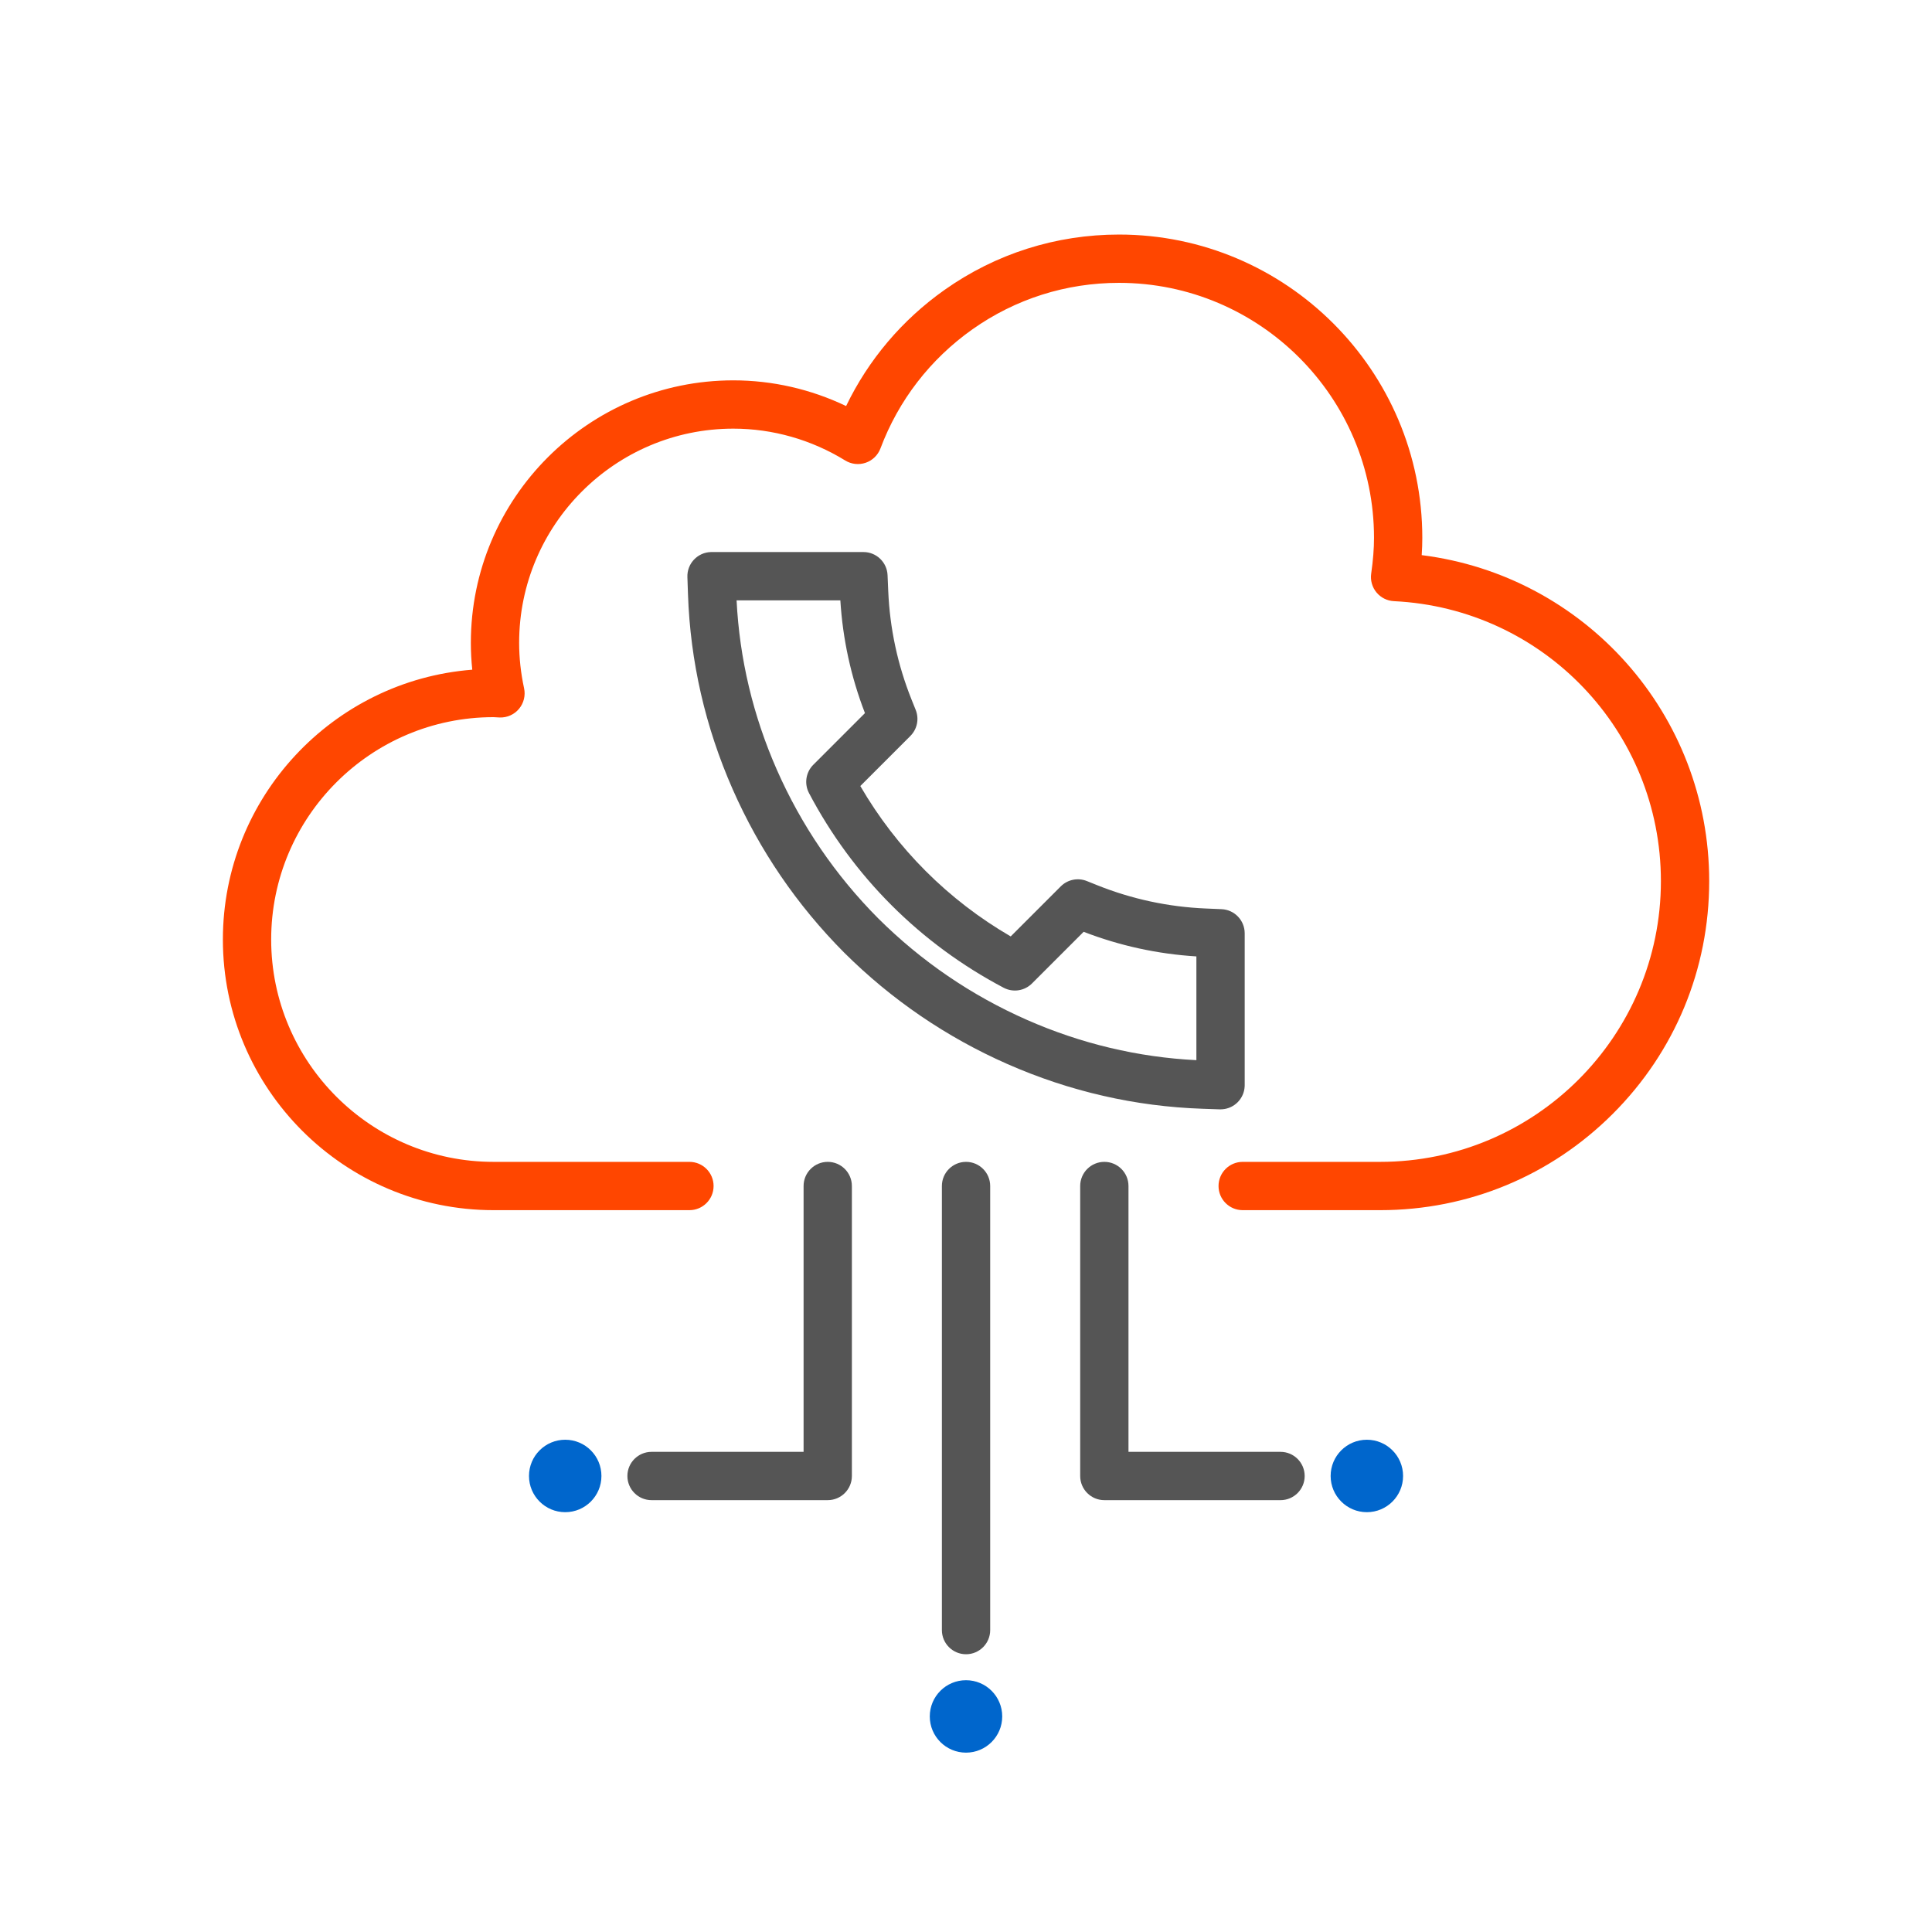
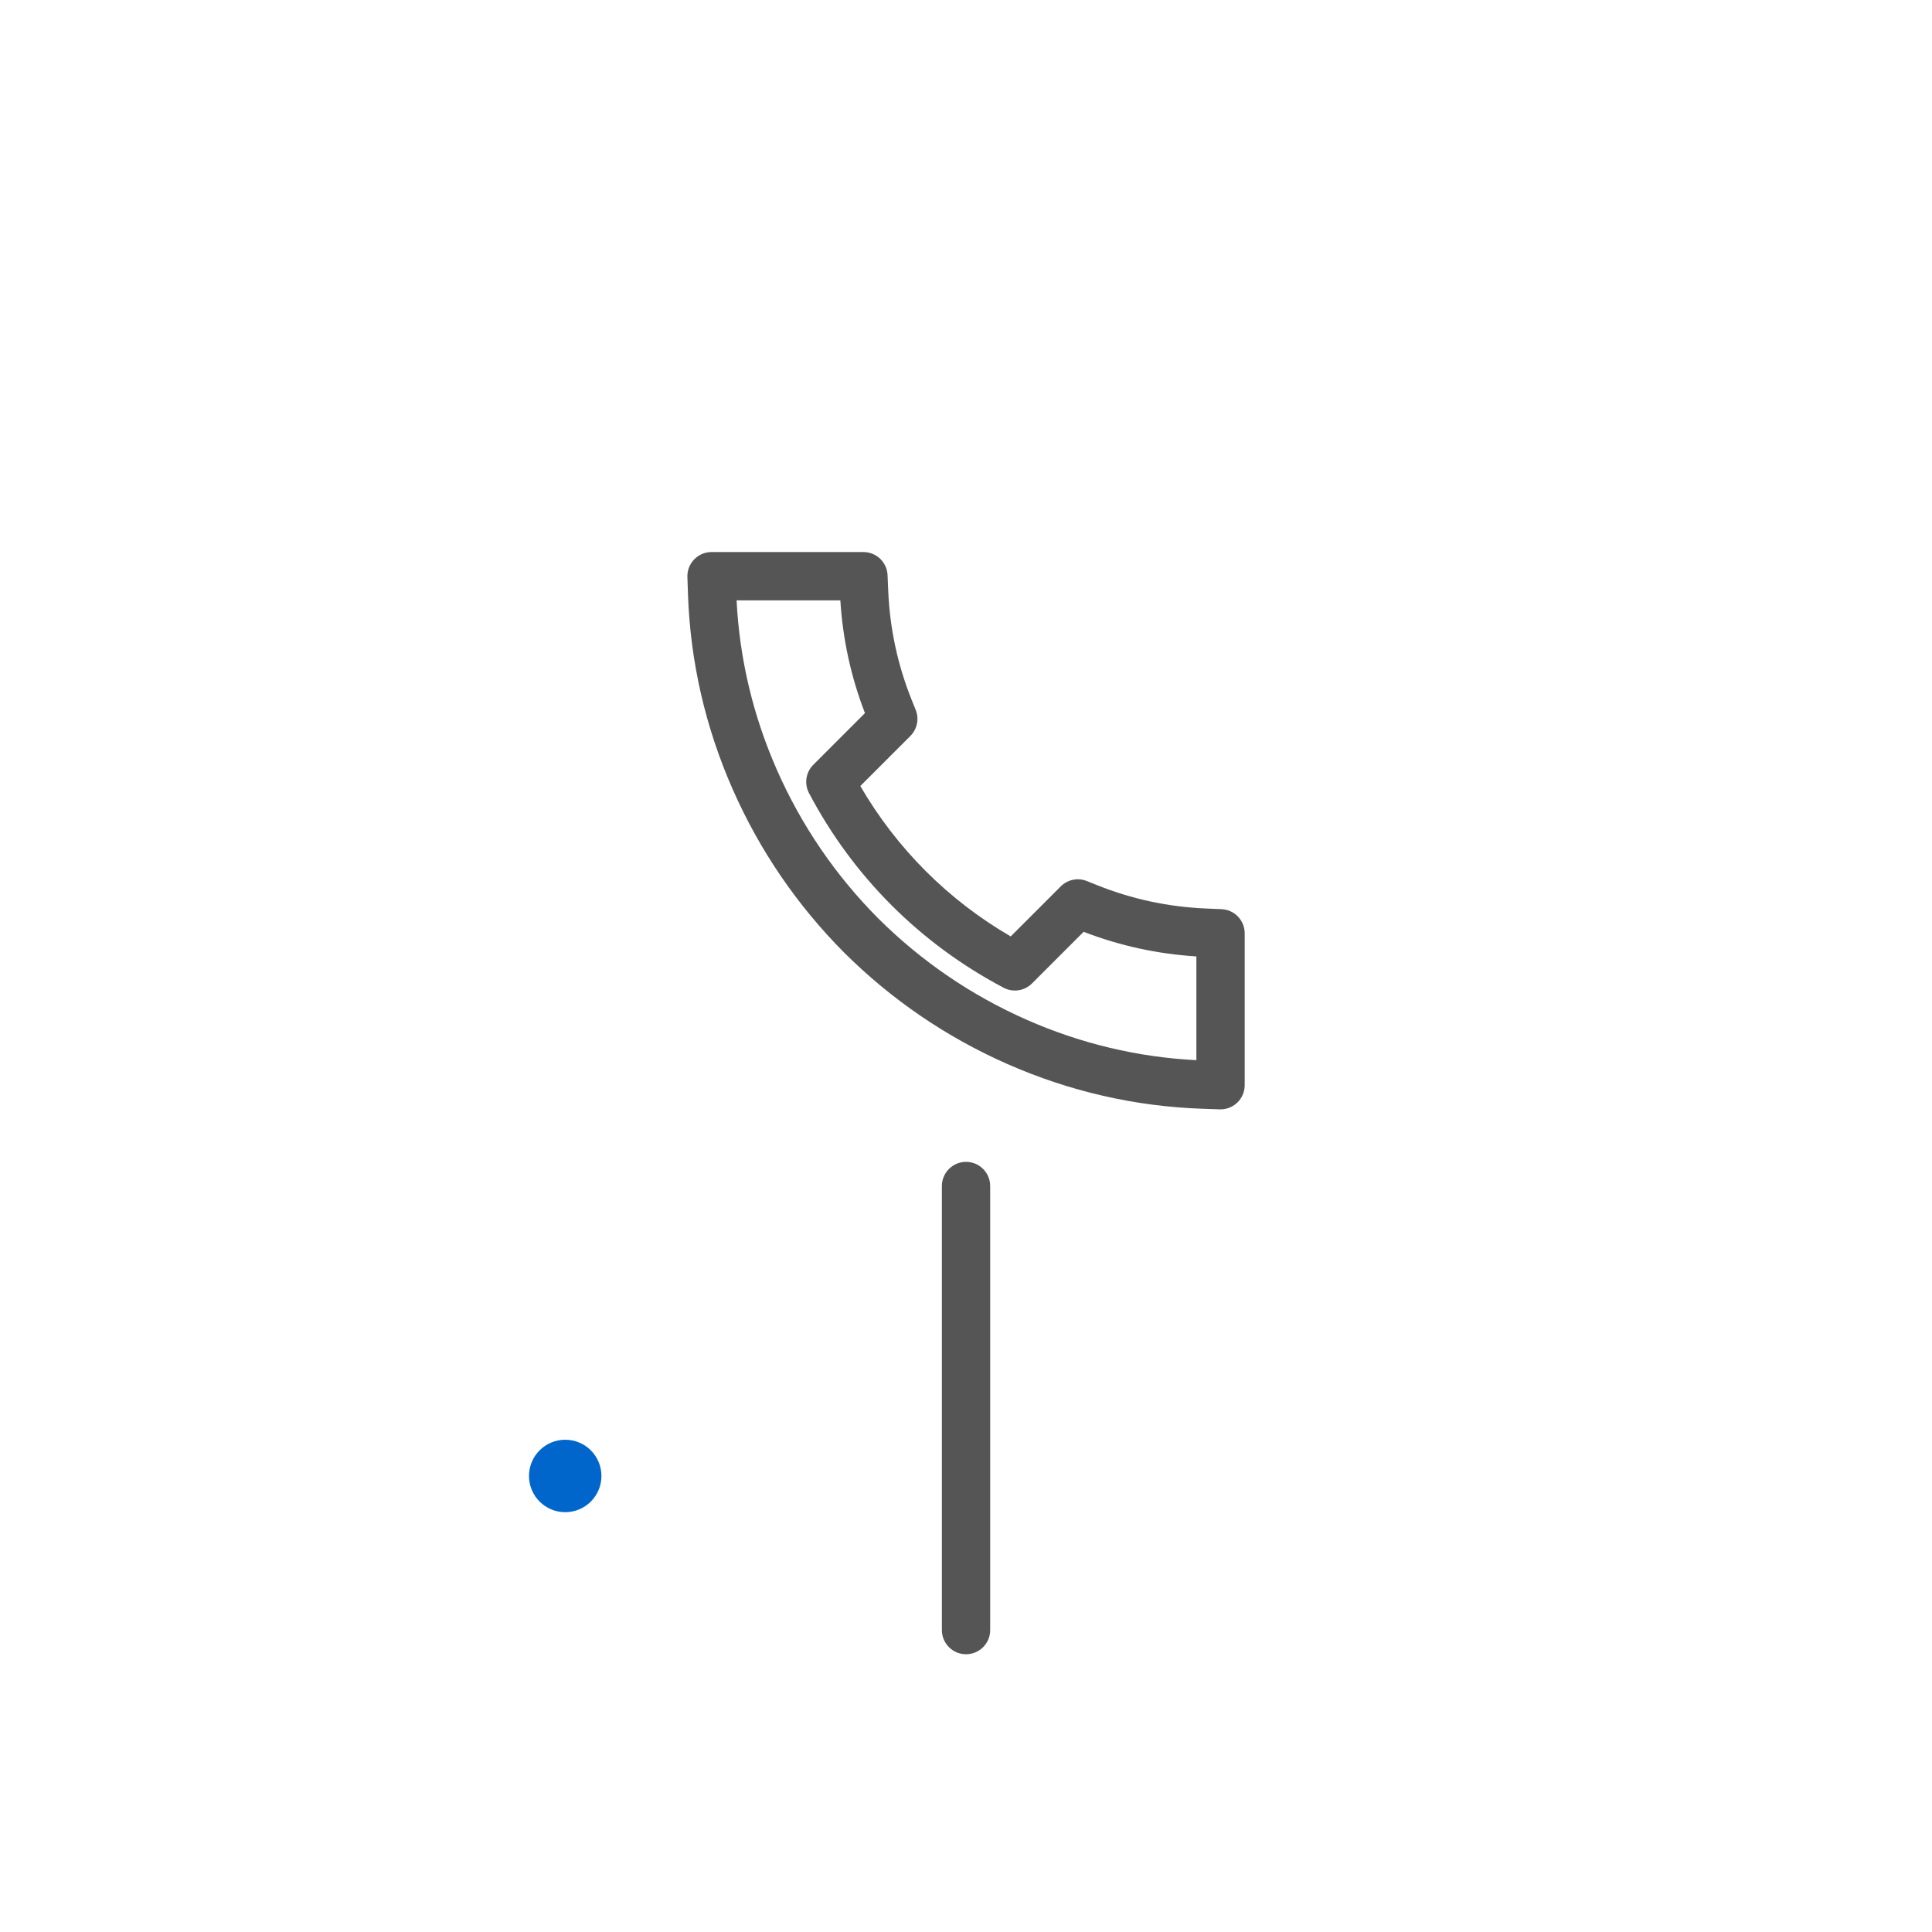
<svg xmlns="http://www.w3.org/2000/svg" id="riduzioni" width="1275.591" height="1275.591" viewBox="0 0 1275.591 1275.591">
-   <path d="M911.259,799h-90.787c-8.805,0-15.942-7.138-15.942-15.942s7.138-15.942,15.942-15.942h90.787c102.198,0,185.342-83.144,185.342-185.342,0-98.868-77.428-180.069-176.271-184.862-4.476-.217-8.653-2.308-11.511-5.761-2.856-3.453-4.128-7.948-3.504-12.386,1.275-9.055,1.869-16.569,1.869-23.648,0-92.84-75.531-168.371-168.371-168.371-34.92,0-68.393,10.617-96.799,30.705-27.778,19.644-48.766,46.822-60.693,78.599-1.674,4.458-5.253,7.936-9.758,9.479-4.508,1.542-9.466,.992-13.521-1.503-22.354-13.749-47.898-21.017-73.874-21.017-77.975,0-141.411,63.438-141.411,141.412,0,9.893,1.098,19.984,3.262,29.997,1.034,4.787-.188,9.784-3.317,13.552-3.128,3.769-7.775,5.879-12.711,5.753-.894-.025-1.778-.082-2.663-.145-.572-.04-1.163-.081-1.481-.081-80.95,0-146.809,65.858-146.809,146.81s65.858,146.809,146.809,146.809h129.346c8.805,0,15.942,7.138,15.942,15.942s-7.138,15.942-15.942,15.942h-129.346c-98.532,0-178.693-80.161-178.693-178.693,0-93.812,72.655-170.97,164.655-178.148-.622-5.936-.936-11.859-.936-17.737,0-95.557,77.74-173.297,173.296-173.297,25.783,0,51.202,5.823,74.467,16.961,14.747-30.588,36.953-56.856,64.97-76.668,33.819-23.916,73.658-36.557,115.208-36.557,110.422,0,200.256,89.834,200.256,200.256,0,3.707-.129,7.473-.394,11.405,107.709,13.517,189.811,105.017,189.811,215.252,0,58.023-22.596,112.574-63.624,153.603s-95.579,63.624-153.603,63.624Z" style="fill: #ff4600;" />
  <path d="M805.859,732.45c-.184,0-.367-.003-.552-.01l-11.31-.385c-44.426-1.507-87.771-11.436-128.829-29.513-40.271-17.73-76.537-42.479-107.79-73.561l-.006-.007-.006-.006-.011-.011-.01-.009-.008-.008-.012-.012-.005-.005-.007-.008c-31.081-31.252-55.83-67.518-73.561-107.789-18.077-41.059-28.007-84.403-29.514-128.832l-.384-11.308c-.147-4.324,1.442-8.305,4.142-11.271h0c.005-.006,.011-.013,.017-.018l.003-.004,.013-.014,.006-.007,.01-.011,.008-.009,.009-.009,.008-.009,.01-.01,.007-.009,.01-.01,.007-.008,.01-.011,.007-.007,.012-.012,.005-.006,.013-.014,.004-.004,.017-.018h0c2.783-2.963,6.694-4.869,11.078-5.018,.213-.008,.428-.005,.636-.01h100.187c8.541,0,15.564,6.73,15.928,15.264l.446,10.474c1.044,24.717,6.238,48.867,15.438,71.786l2.69,6.703c2.379,5.925,.993,12.697-3.521,17.212l-33.046,33.047c11.954,20.566,26.438,39.409,43.165,56.137,16.728,16.726,35.569,31.21,56.136,43.164l33.047-33.046c4.514-4.516,11.286-5.902,17.213-3.521l6.703,2.691c22.918,9.198,47.069,14.393,71.779,15.436l10.479,.446c8.533,.363,15.264,7.387,15.264,15.928v100.201c0,.143-.001,.286-.004,.43v.011l-.001,.006c-.003,.134-.008,.269-.014,.402v.004l-.001,.016c-.2,4.075-1.92,7.727-4.589,10.424-.084,.085-.169,.169-.255,.252-.245,.237-.497,.466-.756,.685-2.787,2.371-6.396,3.795-10.313,3.795Zm-225.967-126.045c28.454,28.29,61.469,50.818,98.124,66.957,35.729,15.729,73.347,24.674,111.891,26.61v-68.514c-25.556-1.567-50.561-7.022-74.436-16.241l-34.106,34.106c-4.94,4.939-12.52,6.087-18.7,2.834-27.402-14.429-52.313-32.76-74.04-54.484-21.726-21.728-40.057-46.639-54.485-74.041-3.254-6.182-2.105-13.761,2.834-18.7l34.106-34.107c-9.218-23.872-14.673-48.875-16.242-74.435h-68.514c1.938,38.545,10.881,76.161,26.611,111.891,16.139,36.655,38.667,69.669,66.957,98.124Z" style="fill: #555;" />
  <path d="M637.819,1092.202c-8.805,0-15.942-7.138-15.942-15.942v-293.202c0-8.805,7.138-15.942,15.942-15.942s15.942,7.138,15.942,15.942v293.202c0,8.805-7.138,15.942-15.942,15.942Z" style="fill: #555;" />
-   <path d="M546.505,990.461h-116.327c-8.805,0-15.942-7.138-15.942-15.942s7.138-15.942,15.942-15.942h100.385v-175.519c0-8.805,7.138-15.942,15.942-15.942s15.942,7.138,15.942,15.942v191.461c0,8.805-7.138,15.942-15.942,15.942Z" style="fill: #555;" />
-   <path d="M845.459,990.461h-116.327c-8.805,0-15.942-7.138-15.942-15.942v-191.461c0-8.805,7.138-15.942,15.942-15.942s15.942,7.138,15.942,15.942v175.519h100.385c8.805,0,15.942,7.138,15.942,15.942s-7.138,15.942-15.942,15.942Z" style="fill: #555;" />
  <g id="Rectangle_1024" data-name="Rectangle 1024">
-     <path d="M637.795,1157.172c-13.207,0-23.914-10.706-23.914-23.913s10.704-23.913,23.911-23.913h.003c13.207,0,23.913,10.706,23.913,23.913s-10.706,23.913-23.913,23.913Z" style="fill: #06c;" />
-   </g>
+     </g>
  <g id="Rectangle_1024-2" data-name="Rectangle 1024">
    <path d="M373.178,998.408c-13.207,0-23.913-10.706-23.913-23.913s10.706-23.914,23.913-23.914,23.913,10.704,23.913,23.911v.003c0,13.207-10.706,23.913-23.913,23.913Z" style="fill: #06c;" />
  </g>
  <g id="Rectangle_1024-3" data-name="Rectangle 1024">
-     <path d="M902.459,998.408c-13.207,0-23.913-10.706-23.913-23.913s10.706-23.914,23.913-23.914,23.913,10.704,23.913,23.911v.003c0,13.207-10.706,23.913-23.913,23.913Z" style="fill: #06c;" />
-   </g>
+     </g>
</svg>